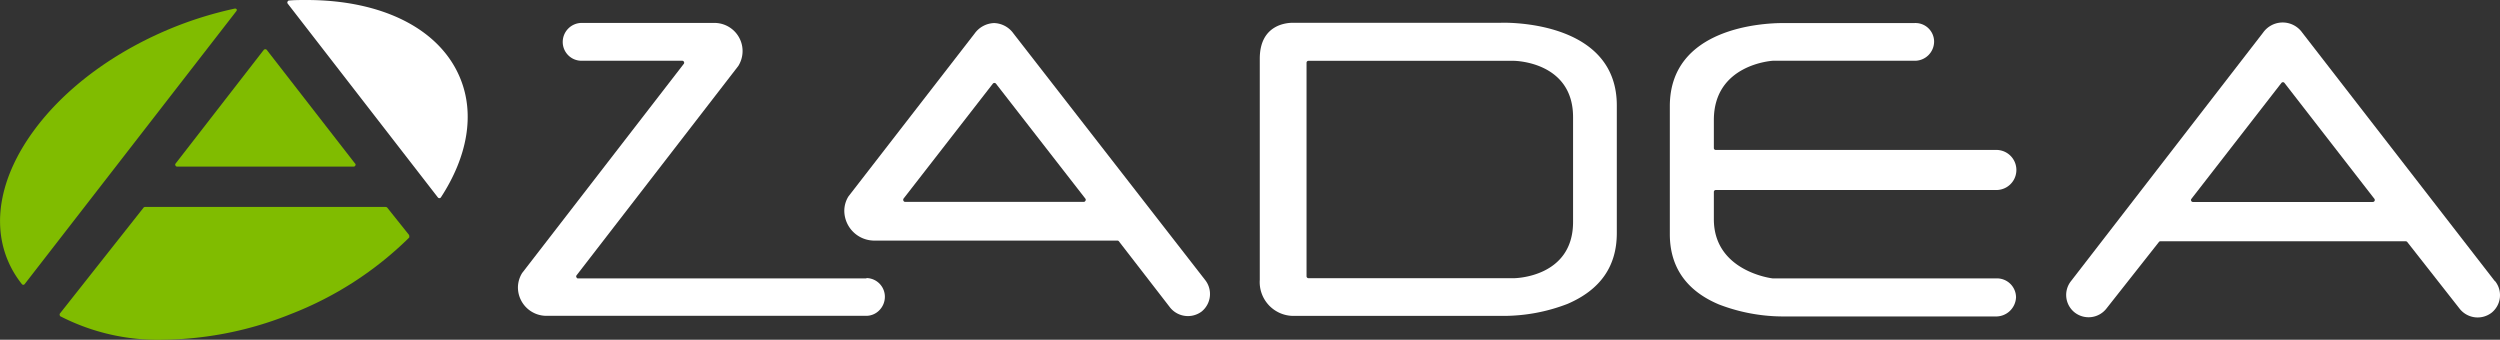
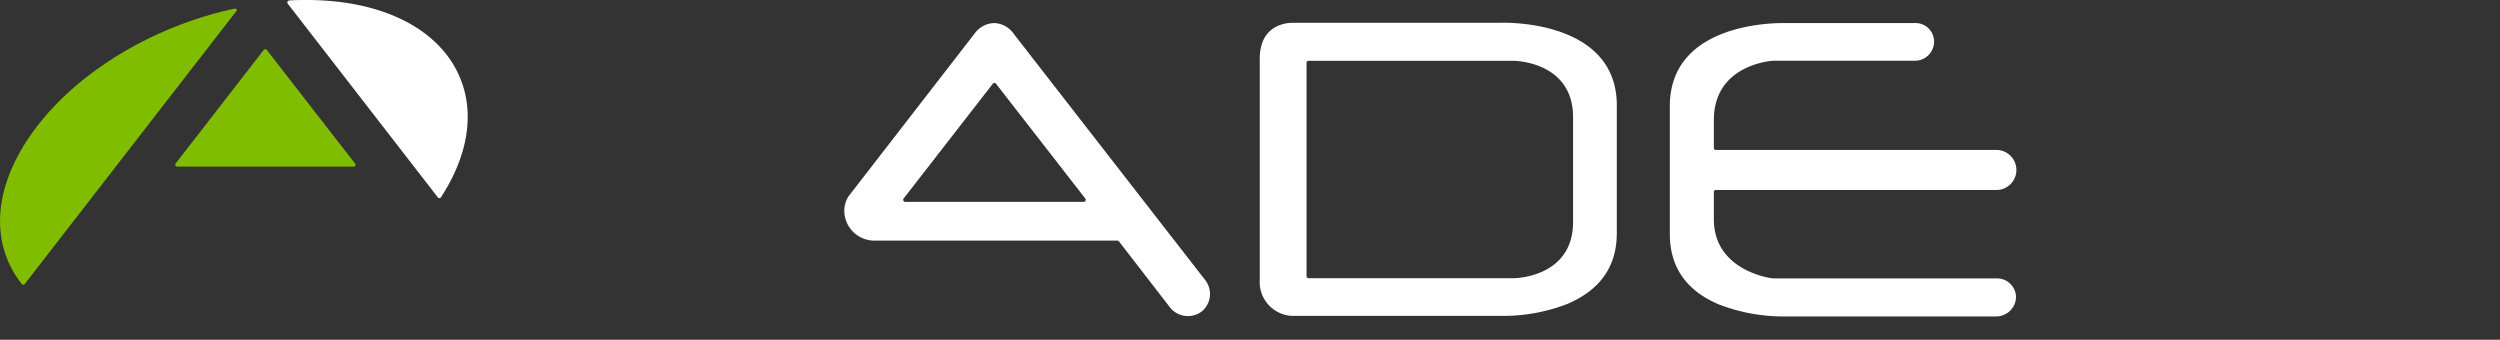
<svg xmlns="http://www.w3.org/2000/svg" id="Layer_1" data-name="Layer 1" viewBox="0 0 355.5 48.31">
  <rect x="0" y="0" width="355.5" height="48.31" fill="#333333" stroke="none" />
  <defs>
    <style>.cls-1{fill:#fff;}.cls-2{fill:#80bc00;}</style>
  </defs>
  <path class="cls-1" d="M290.35,170.18H258.6c-.11,0-8.39-1-8.39-8.41v-3.88a.27.27,0,0,1,.27-.28h39.9a2.85,2.85,0,0,0,0-5.7H250.48a.26.26,0,0,1-.27-.26v-4c0-7.92,8.29-8.41,8.38-8.42h20.12a2.74,2.74,0,0,0,2.82-2.76,2.65,2.65,0,0,0-2.82-2.6H260c-2.69,0-16.05.59-16.05,11.82v18.2c0,4.69,2.37,8.06,7,10a25.52,25.52,0,0,0,9.23,1.7h30.08a2.84,2.84,0,0,0,2.92-2.73,2.71,2.71,0,0,0-2.85-2.68" transform="translate(-6.5 -130.59)" />
  <path class="cls-1" d="M230.19,147.25v14.9c0,7.92-8.32,8-8.4,8H192.57a.28.28,0,0,1-.28-.28V139.52a.27.27,0,0,1,.28-.28h29.22c.08,0,8.4.1,8.4,8m-10.33-13.41H190.33c-.85,0-4.69.24-4.69,5.1v31.45a4.81,4.81,0,0,0,4.7,5.13h29.52l.46,0a25.27,25.27,0,0,0,9.09-1.71c4.65-2,7-5.33,7-10.06V145.58c0-11.19-13.41-11.76-16.08-11.76Z" transform="translate(-6.5 -130.59)" />
-   <path class="cls-1" d="M129.71,170.18h-41a.21.21,0,0,1-.23-.15.23.23,0,0,1,0-.28l23-29.77a4,4,0,0,0-3.43-6.13H89.17a2.71,2.71,0,0,0-2.65,2.69,2.67,2.67,0,0,0,2.64,2.69h14.35a.27.27,0,0,1,.24.14.27.27,0,0,1,0,.28l-23,29.76a3.93,3.93,0,0,0-.6,2.09,4.05,4.05,0,0,0,4,4H129.7a2.59,2.59,0,0,0,1.85-.8,2.73,2.73,0,0,0,.78-1.9,2.66,2.66,0,0,0-2.62-2.67" transform="translate(-6.5 -130.59)" />
  <path class="cls-1" d="M160.68,159.3H135.21a.28.28,0,0,1-.24-.16.33.33,0,0,1,0-.29l12.72-16.37a.29.29,0,0,1,.43,0l12.73,16.37a.26.26,0,0,1,0,.29.29.29,0,0,1-.23.16m-10-23.94a3.51,3.51,0,0,0-2.76-1.49,3.56,3.56,0,0,0-2.77,1.49l-17.94,23.16a3.9,3.9,0,0,0-.59,2.1,4.27,4.27,0,0,0,4.14,4.18H165.4a.26.26,0,0,1,.21.11l7.3,9.44a3.26,3.26,0,0,0,4.45.55,3.21,3.21,0,0,0,.53-4.47Z" transform="translate(-6.5 -130.59)" />
-   <path class="cls-1" d="M344,159.31H318.34a.25.25,0,0,1-.24-.14.26.26,0,0,1,0-.28l12.82-16.51a.28.28,0,0,1,.21-.1.26.26,0,0,1,.22.1l12.81,16.51a.3.3,0,0,1,0,.28.29.29,0,0,1-.26.14m17.36,11.25-27.38-35.33a3.41,3.41,0,0,0-5.57,0L301,170.56a3.17,3.17,0,0,0,.54,4.48,3.22,3.22,0,0,0,4.46-.53L313.5,165a.25.25,0,0,1,.21-.1h34.88a.29.29,0,0,1,.22.1l7.49,9.54a3.26,3.26,0,0,0,4.49.53,3.2,3.2,0,0,0,.53-4.48" transform="translate(-6.5 -130.59)" />
-   <path class="cls-2" d="M64.69,164.13h0s0-.08,0-.1l-3.13-3.92a.33.33,0,0,0-.21-.09H27.12a.29.29,0,0,0-.2.09L15,175.2a.28.28,0,0,0,0,.22.19.19,0,0,0,.13.17,30.32,30.32,0,0,0,14.56,3.31,50,50,0,0,0,18.21-3.67,49.32,49.32,0,0,0,16.78-10.85.28.28,0,0,0,0-.25" transform="translate(-6.5 -130.59)" />
  <path fill="#fff" class="cls-1" d="M72,141.86c-2.8-7.06-11-11.27-21.93-11.27-.8,0-1.61,0-2.44.07a.25.25,0,0,0-.23.15.26.26,0,0,0,0,.28l21.37,27.58a.29.29,0,0,0,.22.1h0a.27.27,0,0,0,.21-.12C73,152.82,74,146.86,72,141.86" transform="translate(-6.5 -130.59)" />
  <path class="cls-2" d="M57,153.86,44.43,137.68a.26.26,0,0,0-.21-.09.3.3,0,0,0-.21.09L31.46,153.86a.24.24,0,0,0,0,.28.24.24,0,0,0,.23.14H56.79a.25.25,0,0,0,.23-.14.24.24,0,0,0,0-.28" transform="translate(-6.5 -130.59)" />
  <path class="cls-2" d="M40.16,131.87l-.06,0h0a.24.24,0,0,0-.21-.06,53.68,53.68,0,0,0-8.41,2.55c-8.54,3.4-15.75,8.71-20.27,14.94S5.35,162,7.53,167.43A14.16,14.16,0,0,0,9.62,171a.27.27,0,0,0,.2.09A.27.27,0,0,0,10,171l30.12-38.84a.27.27,0,0,0,0-.31" transform="translate(-6.5 -130.59)" />
</svg>